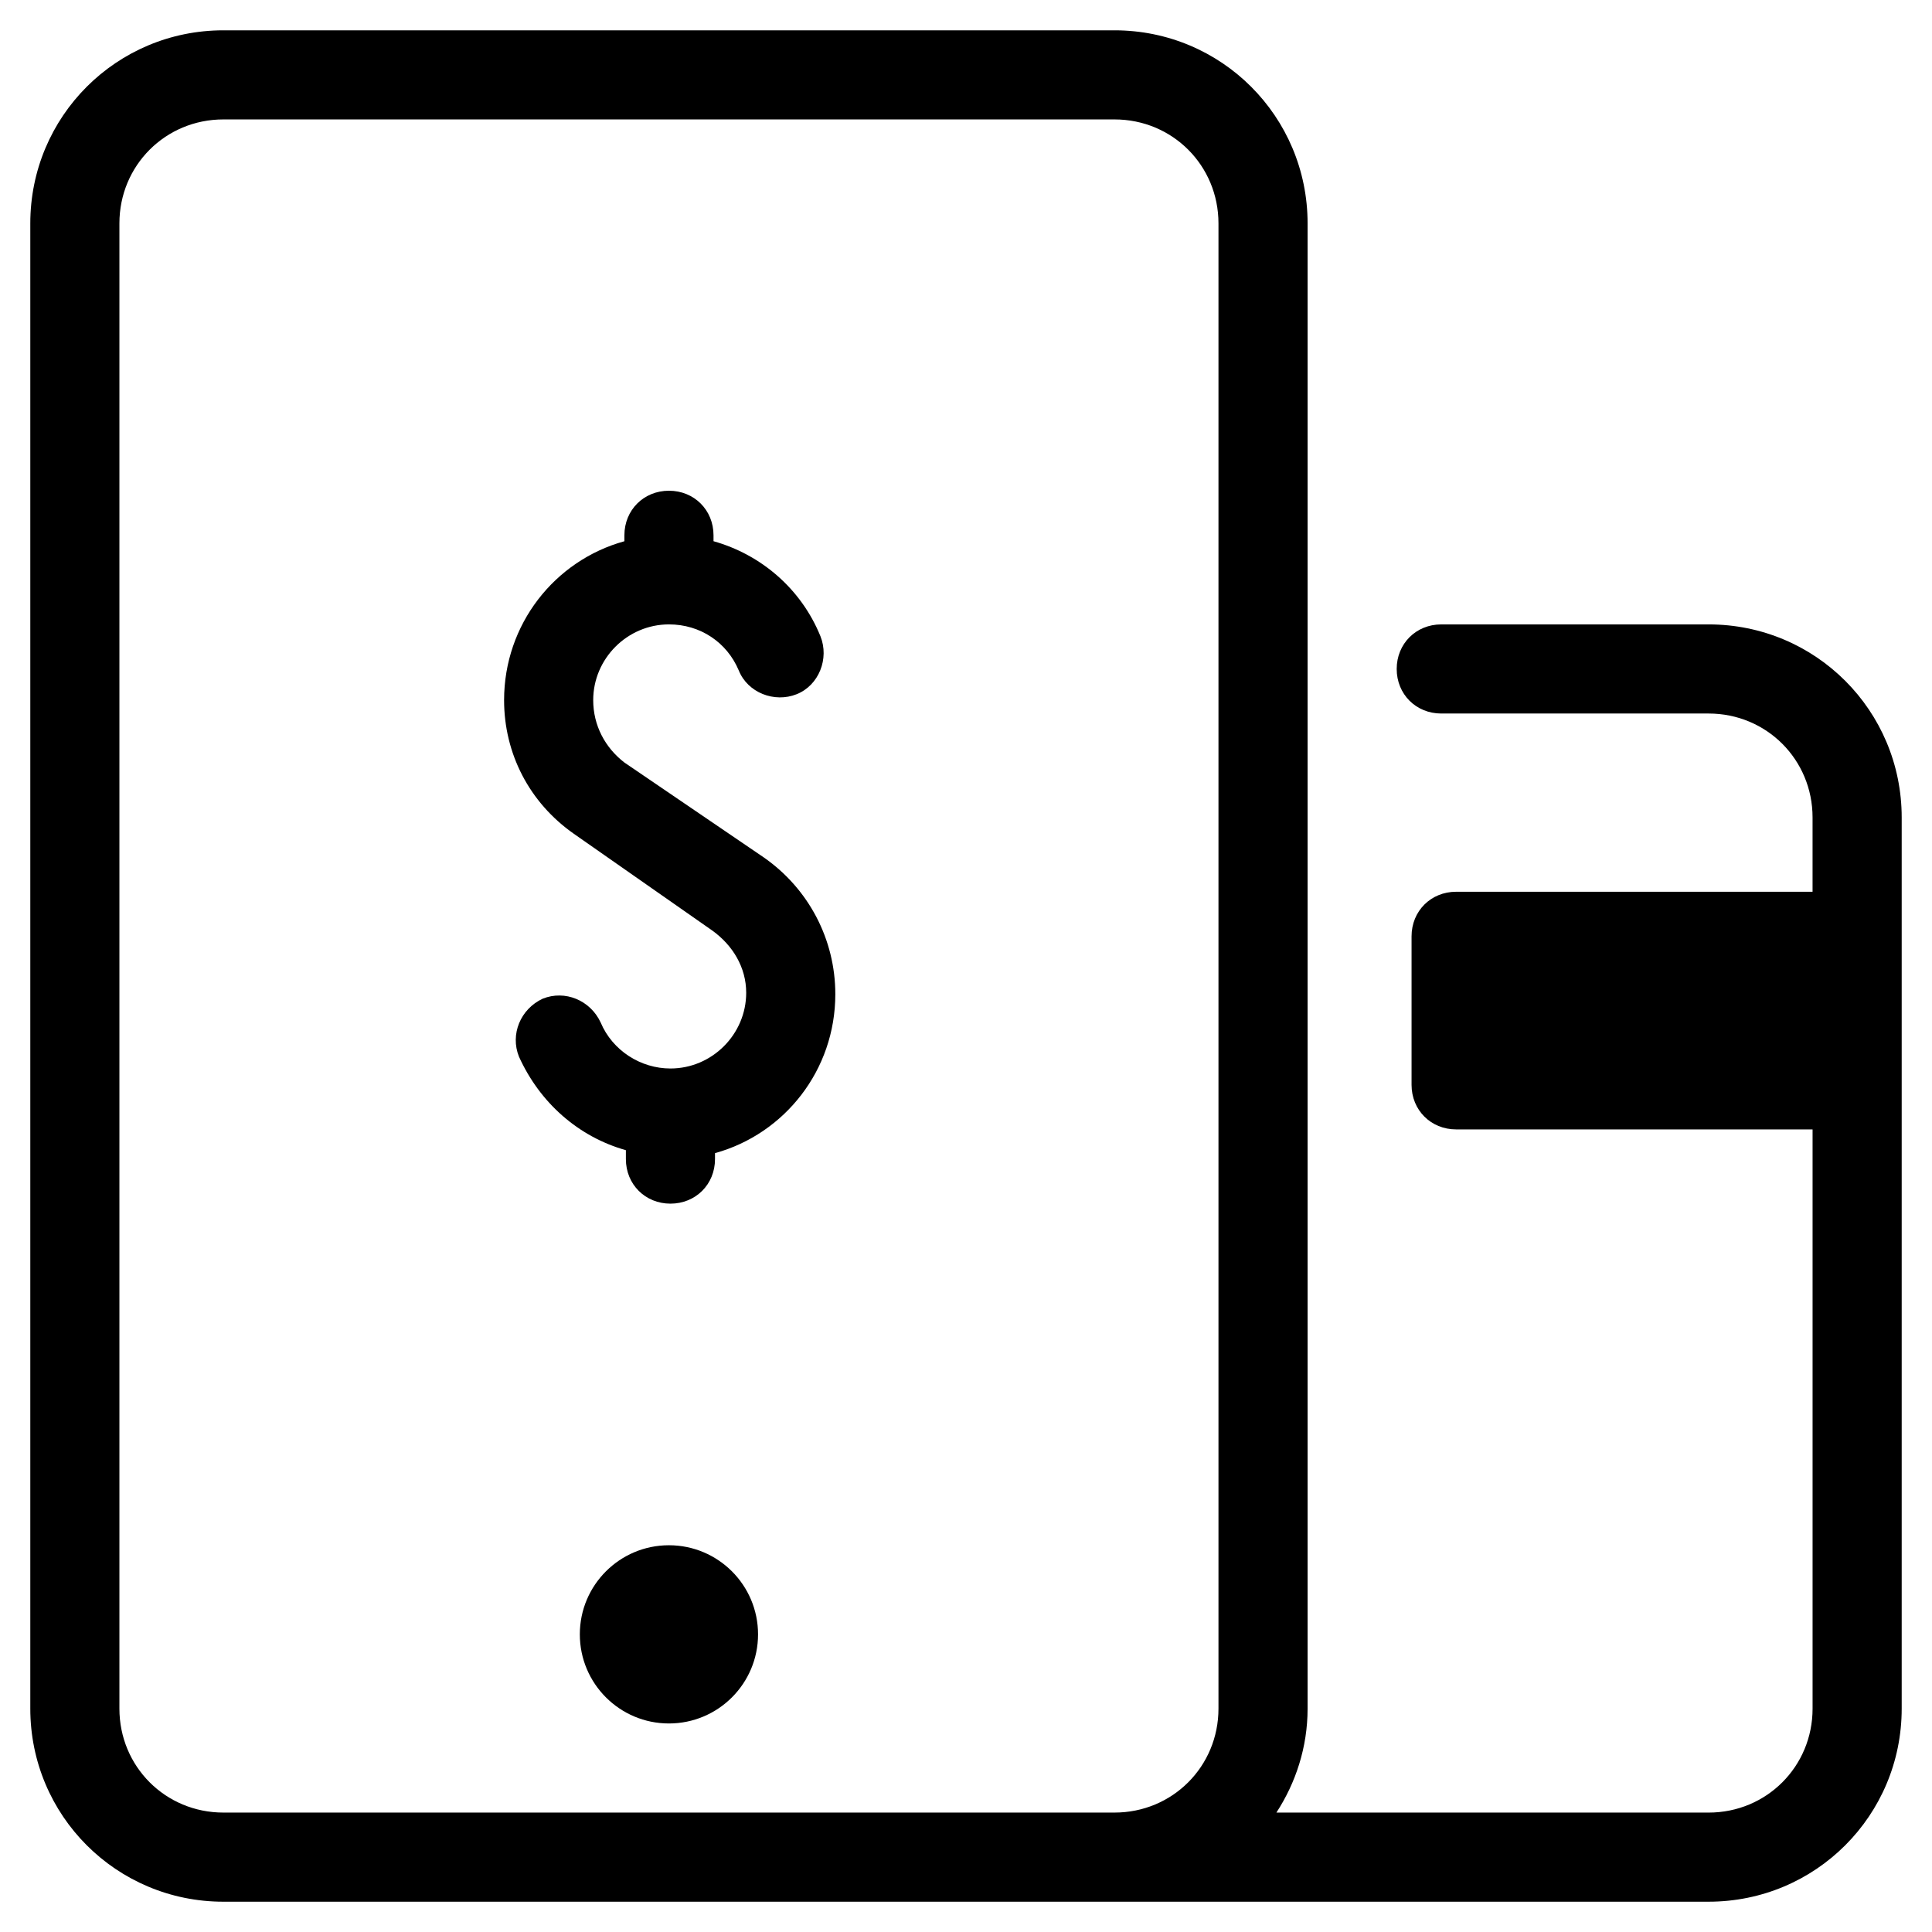
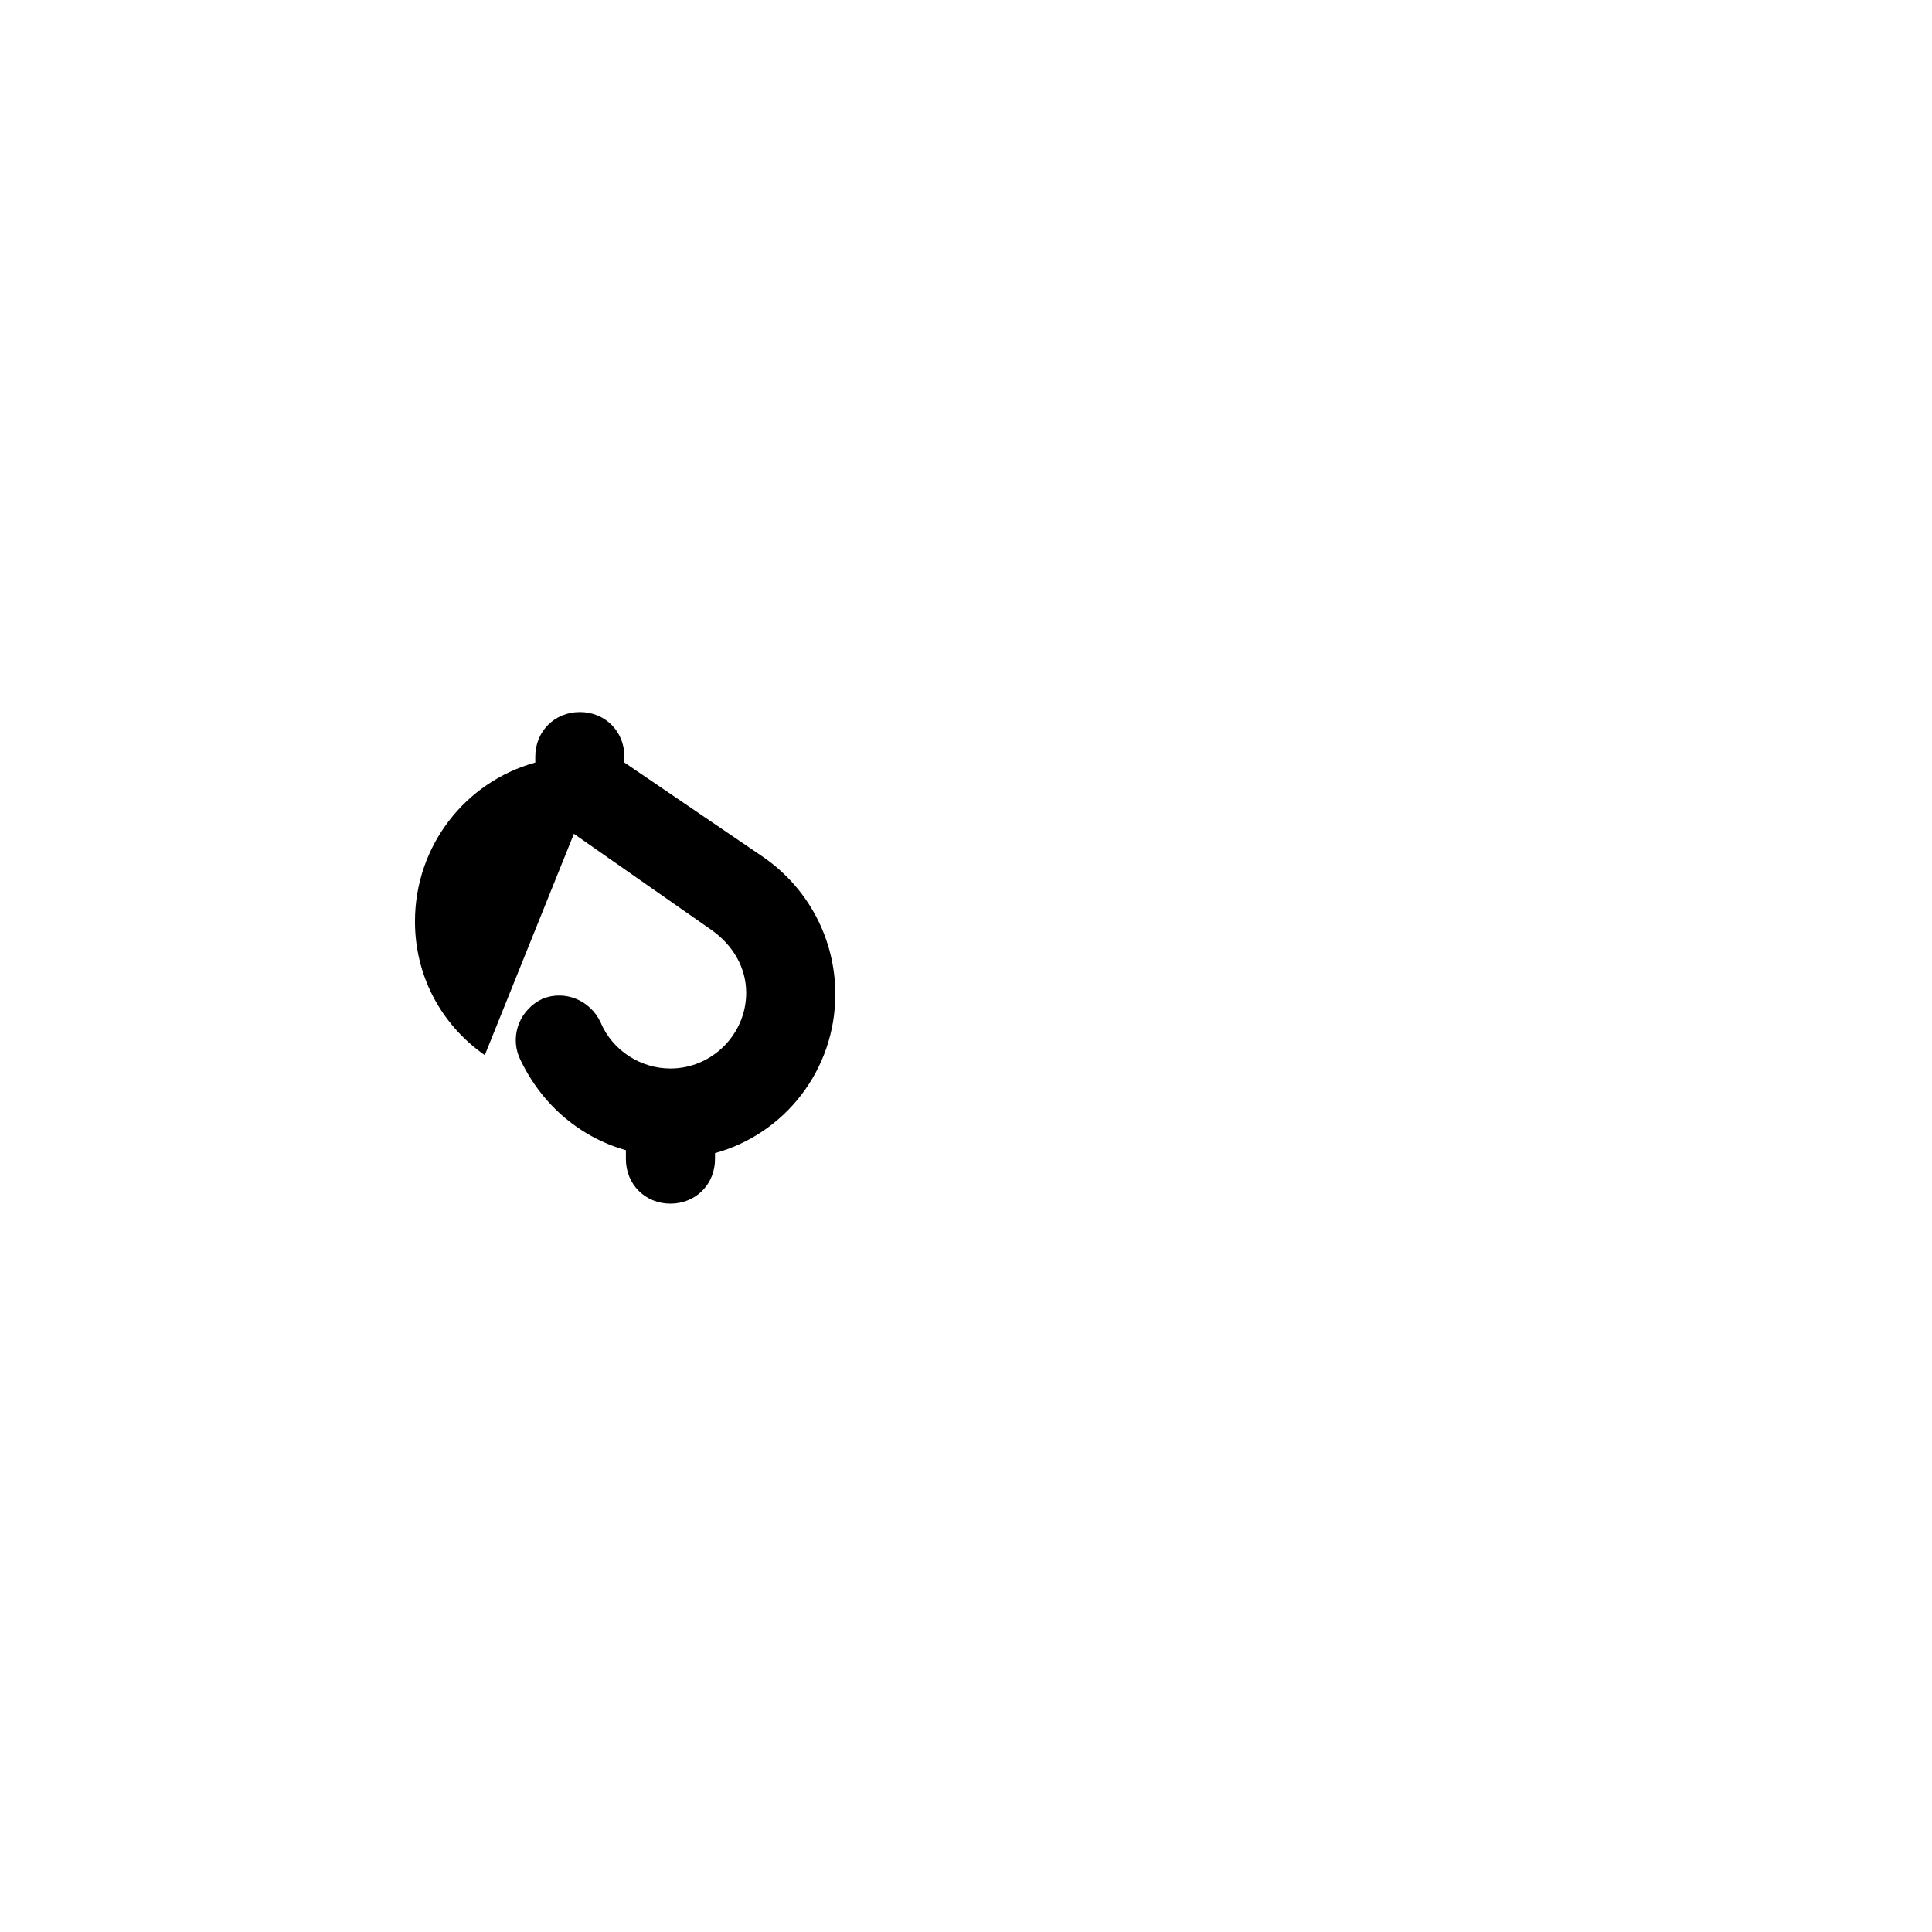
<svg xmlns="http://www.w3.org/2000/svg" fill="#000000" width="800px" height="800px" version="1.1" viewBox="144 144 512 512">
  <g>
-     <path d="m296.09 364.97 36.605 25.586c5.512 3.938 9.055 9.84 9.055 16.531 0 11.02-9.055 20.074-20.074 20.074-7.871 0-15.352-4.723-18.5-12.203-2.754-5.902-9.445-8.66-15.352-6.297-5.902 2.754-8.66 9.445-6.297 15.352 5.512 12.203 15.742 21.254 28.34 24.797v2.359c0 6.691 5.117 11.809 11.809 11.809s11.809-5.117 11.809-11.809v-1.574c18.5-5.117 31.883-22.043 31.883-42.117 0-14.562-7.086-27.945-18.895-36.211l-37-25.191c-5.117-3.938-8.266-9.84-8.266-16.531 0-11.02 9.055-20.074 20.074-20.074 8.266 0 15.352 4.723 18.5 12.203 2.363 5.902 9.445 8.66 15.352 6.297 5.902-2.363 8.66-9.445 6.297-15.352-5.117-12.594-15.742-21.648-28.34-25.191v-1.57c0-6.691-5.117-11.809-11.809-11.809s-11.809 5.117-11.809 11.809v1.574c-18.5 5.117-31.883 22.043-31.883 42.117 0.004 14.168 6.695 27.156 18.5 35.422z" />
-     <path d="m203.2 647.97h393.6c28.34 0 51.168-22.828 51.168-51.168v-236.16c0-28.34-22.828-51.168-51.168-51.168h-70.852c-6.691 0-11.809 5.117-11.809 11.809s5.117 11.809 11.809 11.809h70.848c15.352 0 27.551 12.203 27.551 27.551v19.68l-94.461 0.004c-6.691 0-11.809 5.117-11.809 11.809v39.359c0 6.691 5.117 11.809 11.809 11.809h94.465v153.5c0 15.352-12.203 27.551-27.551 27.551h-114.54c5.117-7.871 8.266-17.32 8.266-27.551v-393.6c0-28.34-22.828-51.168-51.168-51.168h-236.16c-28.34 0-51.168 22.828-51.168 51.168v393.6c0 28.336 22.828 51.168 51.168 51.168zm-27.555-444.77c0-15.352 12.203-27.551 27.551-27.551h236.16c15.352 0 27.551 12.203 27.551 27.551v393.6c0 15.352-12.203 27.551-27.551 27.551h-236.16c-15.352 0-27.551-12.203-27.551-27.551z" />
-     <path d="m344.89 577.12c0 13.043-10.574 23.617-23.617 23.617-13.043 0-23.613-10.574-23.613-23.617 0-13.039 10.57-23.613 23.613-23.613 13.043 0 23.617 10.574 23.617 23.613" />
+     <path d="m296.09 364.97 36.605 25.586c5.512 3.938 9.055 9.84 9.055 16.531 0 11.02-9.055 20.074-20.074 20.074-7.871 0-15.352-4.723-18.5-12.203-2.754-5.902-9.445-8.66-15.352-6.297-5.902 2.754-8.66 9.445-6.297 15.352 5.512 12.203 15.742 21.254 28.34 24.797v2.359c0 6.691 5.117 11.809 11.809 11.809s11.809-5.117 11.809-11.809v-1.574c18.5-5.117 31.883-22.043 31.883-42.117 0-14.562-7.086-27.945-18.895-36.211l-37-25.191v-1.57c0-6.691-5.117-11.809-11.809-11.809s-11.809 5.117-11.809 11.809v1.574c-18.5 5.117-31.883 22.043-31.883 42.117 0.004 14.168 6.695 27.156 18.5 35.422z" />
  </g>
</svg>